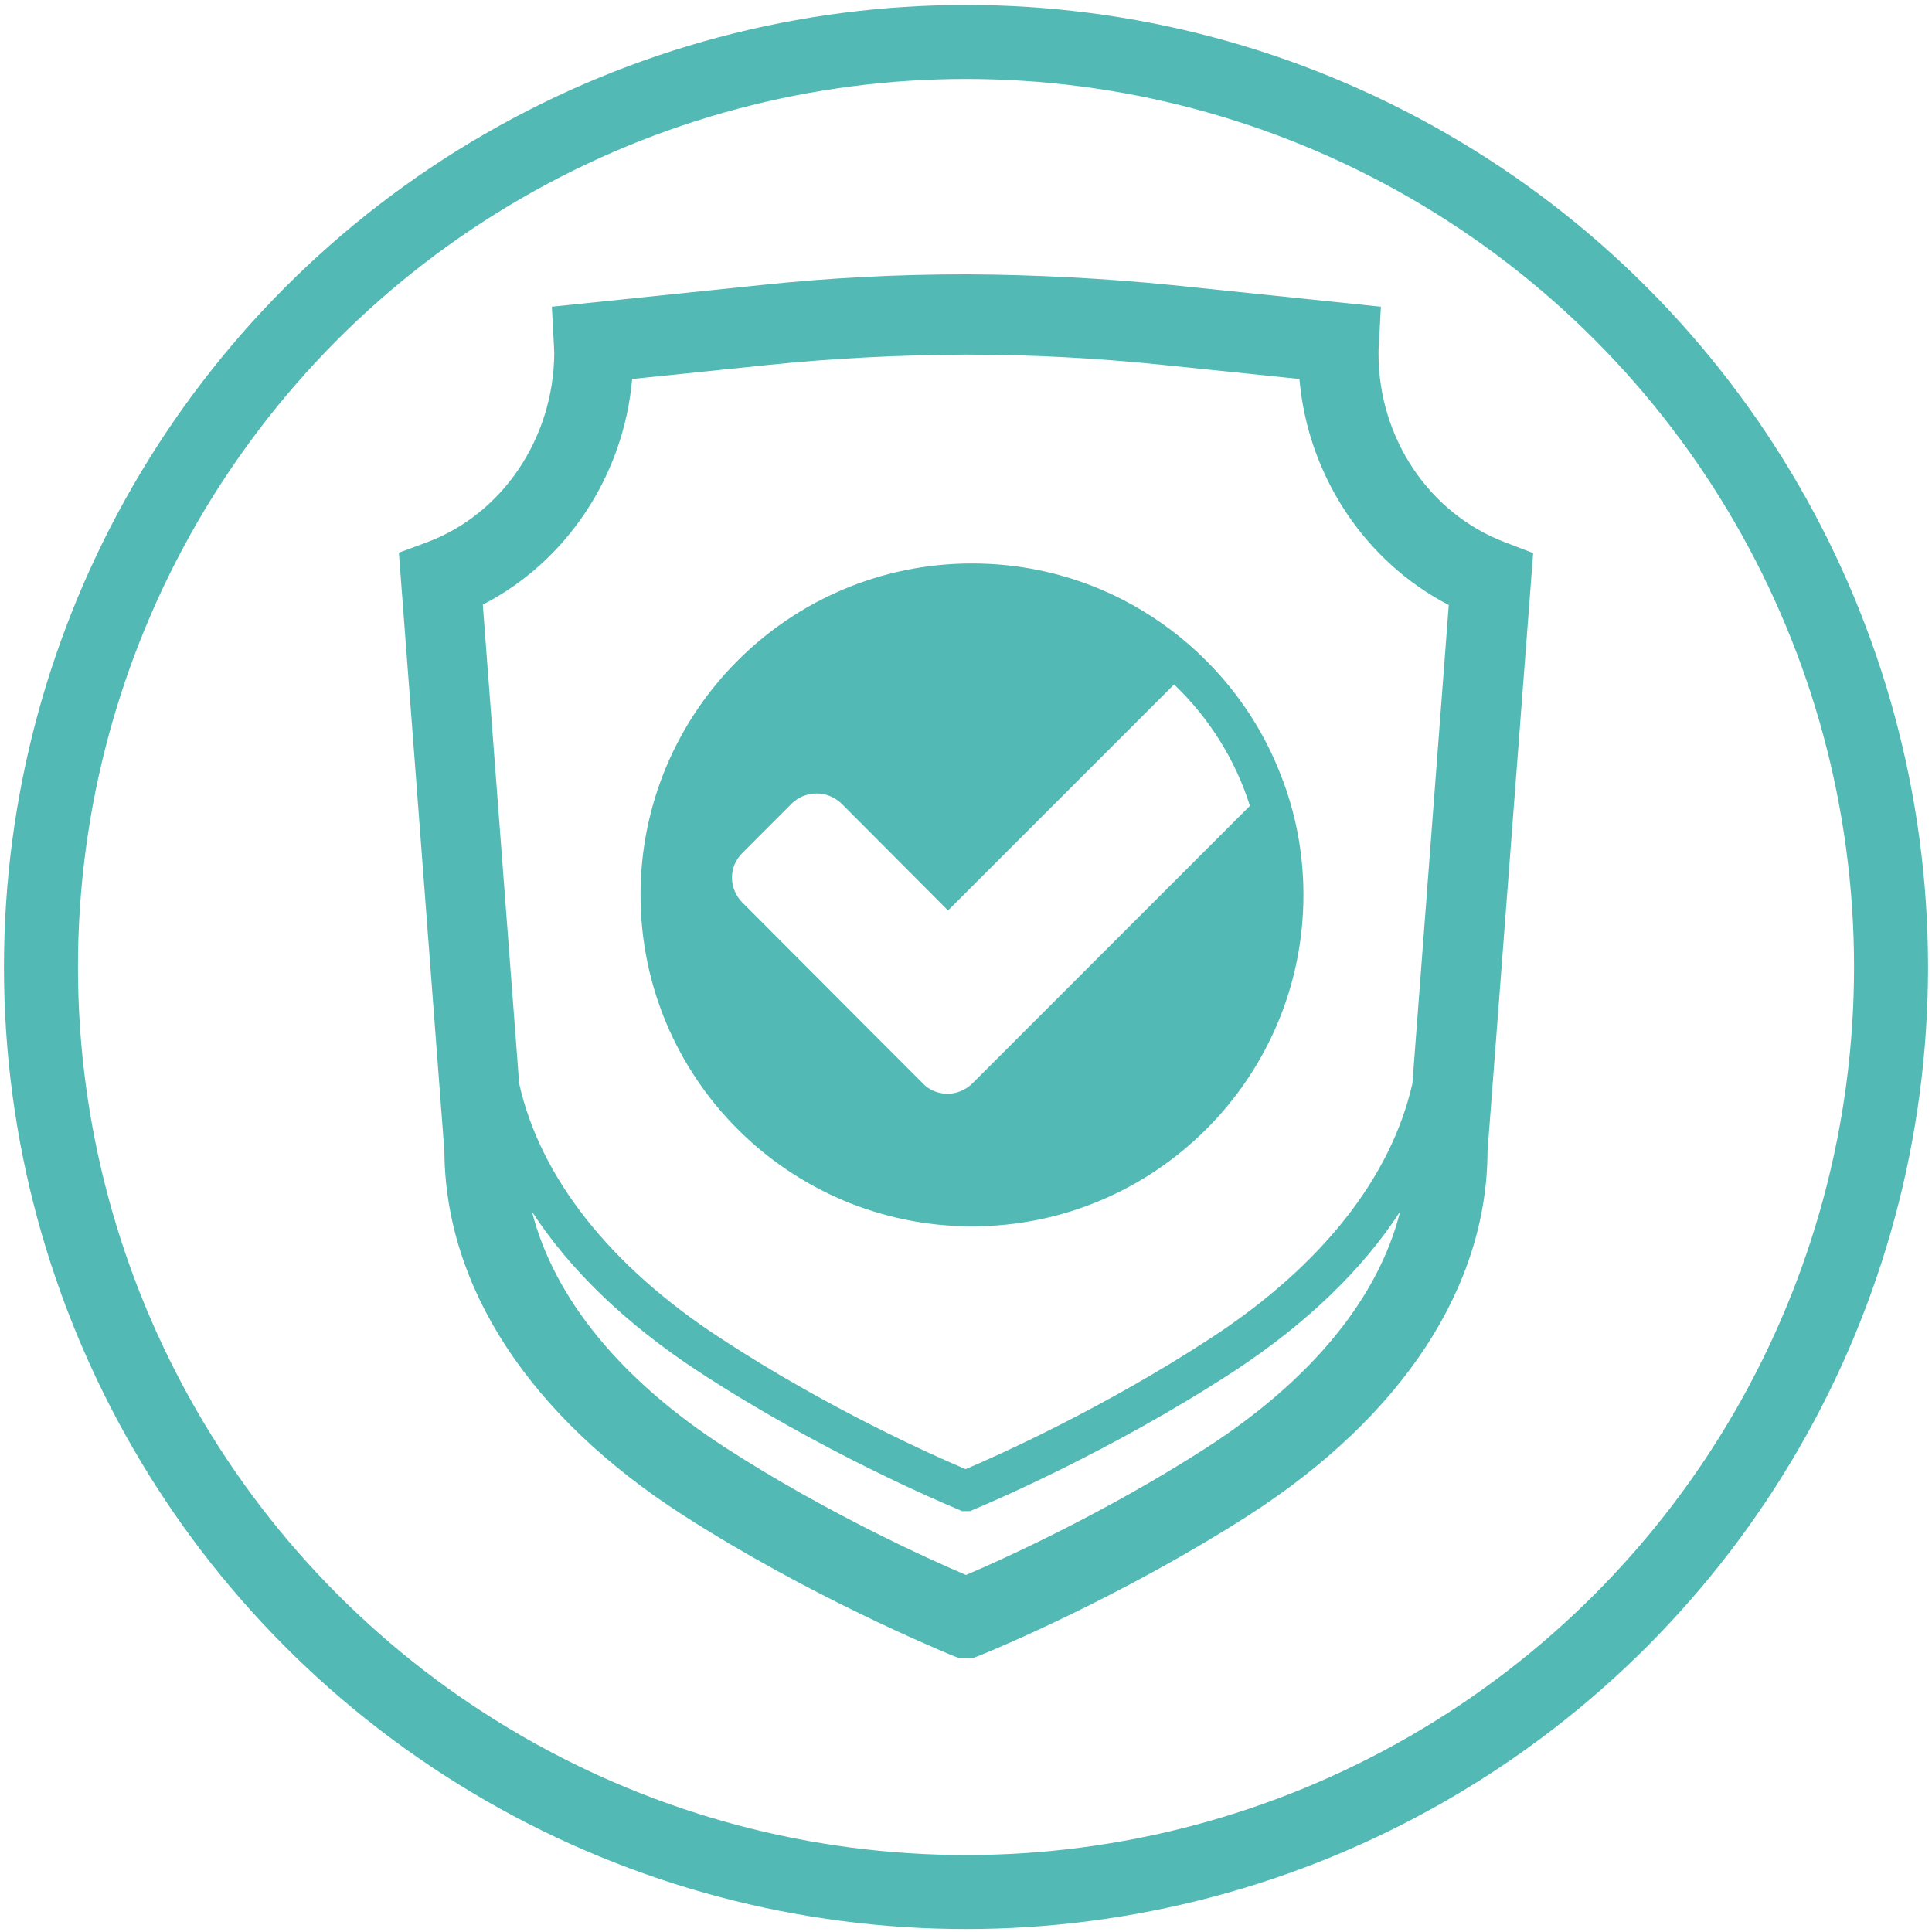
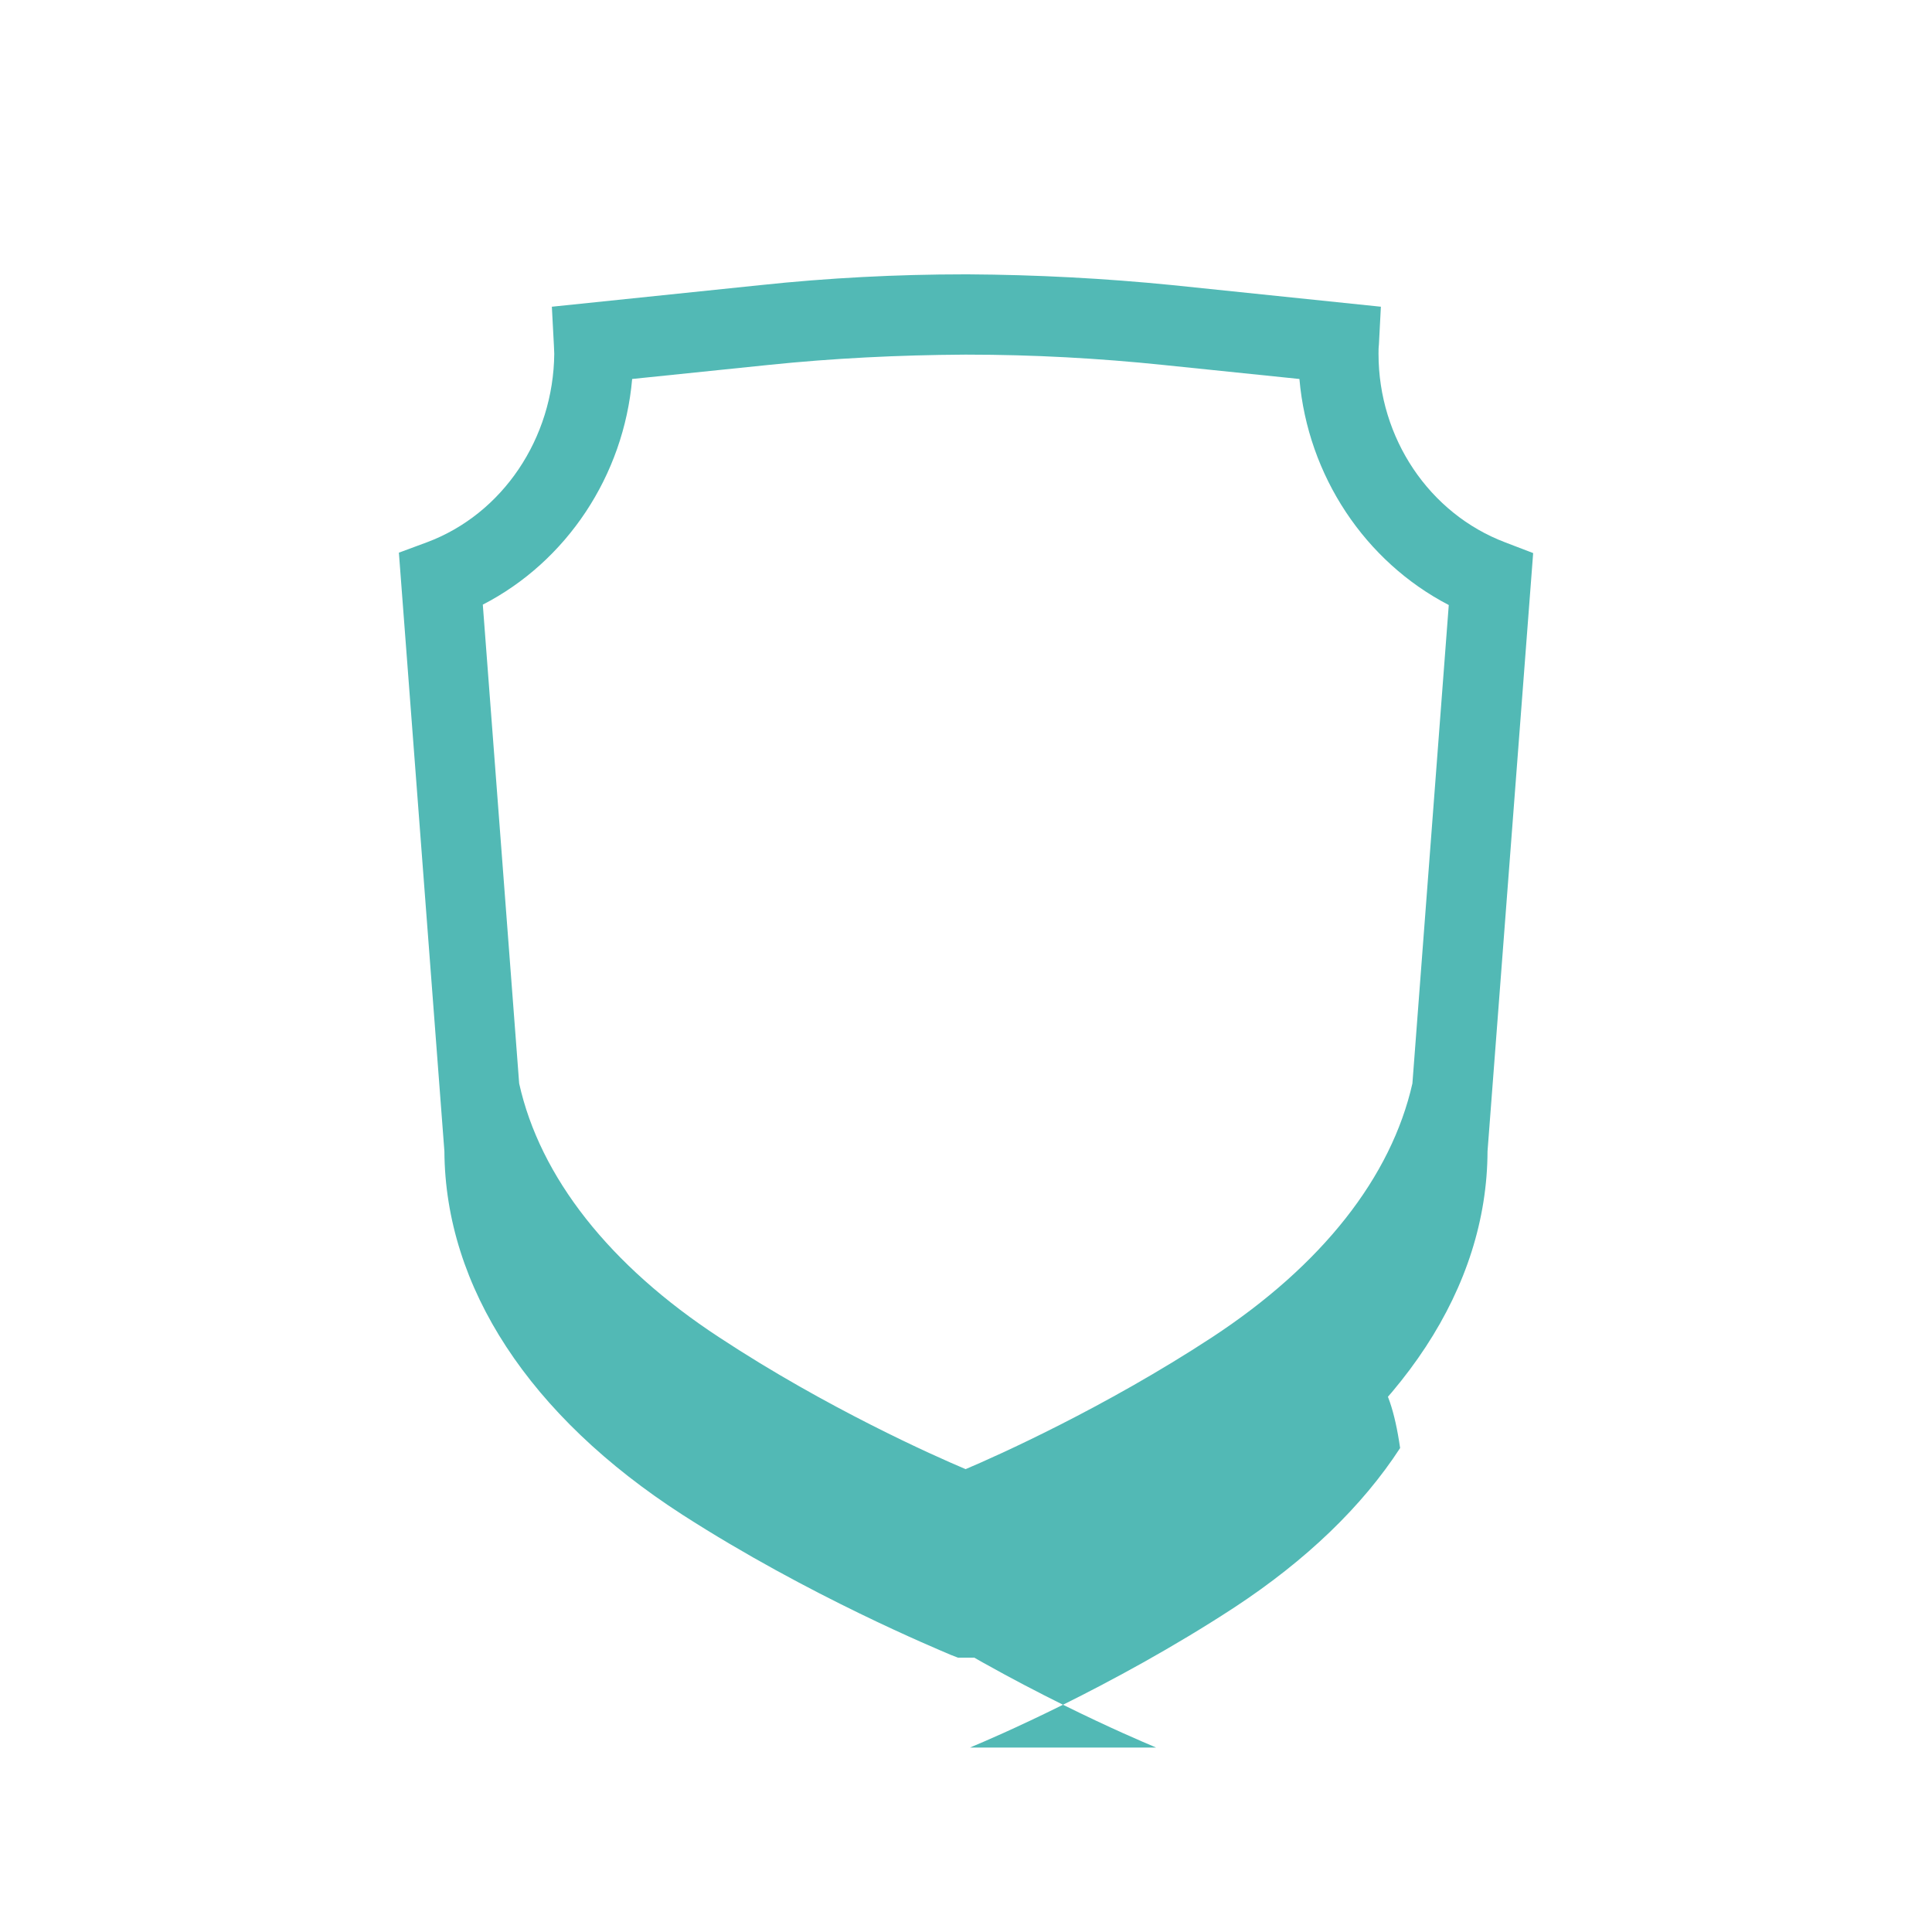
<svg xmlns="http://www.w3.org/2000/svg" version="1.1" id="Layer_1" x="0px" y="0px" width="50px" height="50px" viewBox="0 0 50 50" enable-background="new 0 0 50 50" xml:space="preserve">
-   <circle fill="none" stroke="#52B9B5" stroke-width="1.915" stroke-miterlimit="10" cx="25" cy="25.026" r="23.94" />
  <g>
-     <path fill="#52B9B5" d="M38.951,14.035c-1.963-0.744-3.275-2.698-3.275-4.878c0-0.083,0-0.165,0.01-0.237l0.051-0.982l-5.393-0.559   C28.596,7.204,26.809,7.11,25.052,7.1h-0.083c-1.757,0-3.545,0.093-5.292,0.279l-5.395,0.559l0.052,0.982   c0,0.072,0.01,0.145,0.01,0.237c-0.021,2.181-1.333,4.146-3.297,4.878l-0.724,0.268l1.178,15.492   c0.021,3.514,2.202,6.852,6.16,9.406c3.276,2.107,6.584,3.471,6.945,3.627l0.186,0.072H25h0.207l0.186-0.072   c0.361-0.145,3.667-1.52,6.946-3.627c3.957-2.555,6.147-5.893,6.158-9.406l1.181-15.481L38.951,14.035z M16.36,9.808l3.514-0.362   c1.685-0.175,3.391-0.258,5.085-0.268h0.072c1.696,0,3.401,0.093,5.084,0.268l3.514,0.362c0.217,2.501,1.695,4.724,3.865,5.85   L36.553,28.04c-0.547,2.418-2.334,4.7-5.188,6.571c-2.779,1.82-5.569,3.07-6.375,3.41c-0.806-0.34-3.597-1.58-6.376-3.41   c-2.842-1.86-4.641-4.153-5.178-6.571l-0.941-12.392C14.665,14.531,16.143,12.309,16.36,9.808z M31.211,37.475   c-2.605,1.674-5.219,2.863-6.211,3.285c-0.992-0.422-3.617-1.611-6.211-3.285c-2.728-1.758-4.454-3.885-5.022-6.119   c0.982,1.51,2.429,2.904,4.289,4.125c3.183,2.088,6.387,3.433,6.749,3.586l0.093,0.041H25h0.104l0.093-0.041   c0.351-0.145,3.554-1.498,6.749-3.586c1.859-1.221,3.308-2.615,4.289-4.125C35.676,33.59,33.939,35.717,31.211,37.475z" />
-     <path fill="#52B9B5" d="M25.155,31.738c4.732,0,8.578-3.846,8.578-8.578c0-1.096-0.207-2.149-0.59-3.111   c-0.422-1.096-1.074-2.087-1.891-2.915c-1.561-1.581-3.709-2.552-6.097-2.552c-4.733,0-8.578,3.844-8.578,8.578   C16.577,27.893,20.422,31.738,25.155,31.738z M26.447,26.756l-1.282,1.283c-0.166,0.164-0.403,0.268-0.641,0.268   c-0.237,0-0.476-0.092-0.64-0.268l-1.282-1.283l-3.39-3.399c-0.166-0.166-0.269-0.403-0.269-0.641c0-0.238,0.093-0.465,0.269-0.641   l1.281-1.282c0.166-0.165,0.403-0.258,0.641-0.258c0.237,0,0.465,0.093,0.641,0.258l2.76,2.77l5.85-5.85   c0.898,0.858,1.58,1.933,1.963,3.142L26.447,26.756z" />
+     <path fill="#52B9B5" d="M38.951,14.035c-1.963-0.744-3.275-2.698-3.275-4.878c0-0.083,0-0.165,0.01-0.237l0.051-0.982l-5.393-0.559   C28.596,7.204,26.809,7.11,25.052,7.1h-0.083c-1.757,0-3.545,0.093-5.292,0.279l-5.395,0.559l0.052,0.982   c0,0.072,0.01,0.145,0.01,0.237c-0.021,2.181-1.333,4.146-3.297,4.878l-0.724,0.268l1.178,15.492   c0.021,3.514,2.202,6.852,6.16,9.406c3.276,2.107,6.584,3.471,6.945,3.627l0.186,0.072H25h0.207l0.186-0.072   c0.361-0.145,3.667-1.52,6.946-3.627c3.957-2.555,6.147-5.893,6.158-9.406l1.181-15.481L38.951,14.035z M16.36,9.808l3.514-0.362   c1.685-0.175,3.391-0.258,5.085-0.268h0.072c1.696,0,3.401,0.093,5.084,0.268l3.514,0.362c0.217,2.501,1.695,4.724,3.865,5.85   L36.553,28.04c-0.547,2.418-2.334,4.7-5.188,6.571c-2.779,1.82-5.569,3.07-6.375,3.41c-0.806-0.34-3.597-1.58-6.376-3.41   c-2.842-1.86-4.641-4.153-5.178-6.571l-0.941-12.392C14.665,14.531,16.143,12.309,16.36,9.808z M31.211,37.475   c-2.605,1.674-5.219,2.863-6.211,3.285c-0.992-0.422-3.617-1.611-6.211-3.285c0.982,1.51,2.429,2.904,4.289,4.125c3.183,2.088,6.387,3.433,6.749,3.586l0.093,0.041H25h0.104l0.093-0.041   c0.351-0.145,3.554-1.498,6.749-3.586c1.859-1.221,3.308-2.615,4.289-4.125C35.676,33.59,33.939,35.717,31.211,37.475z" />
  </g>
</svg>